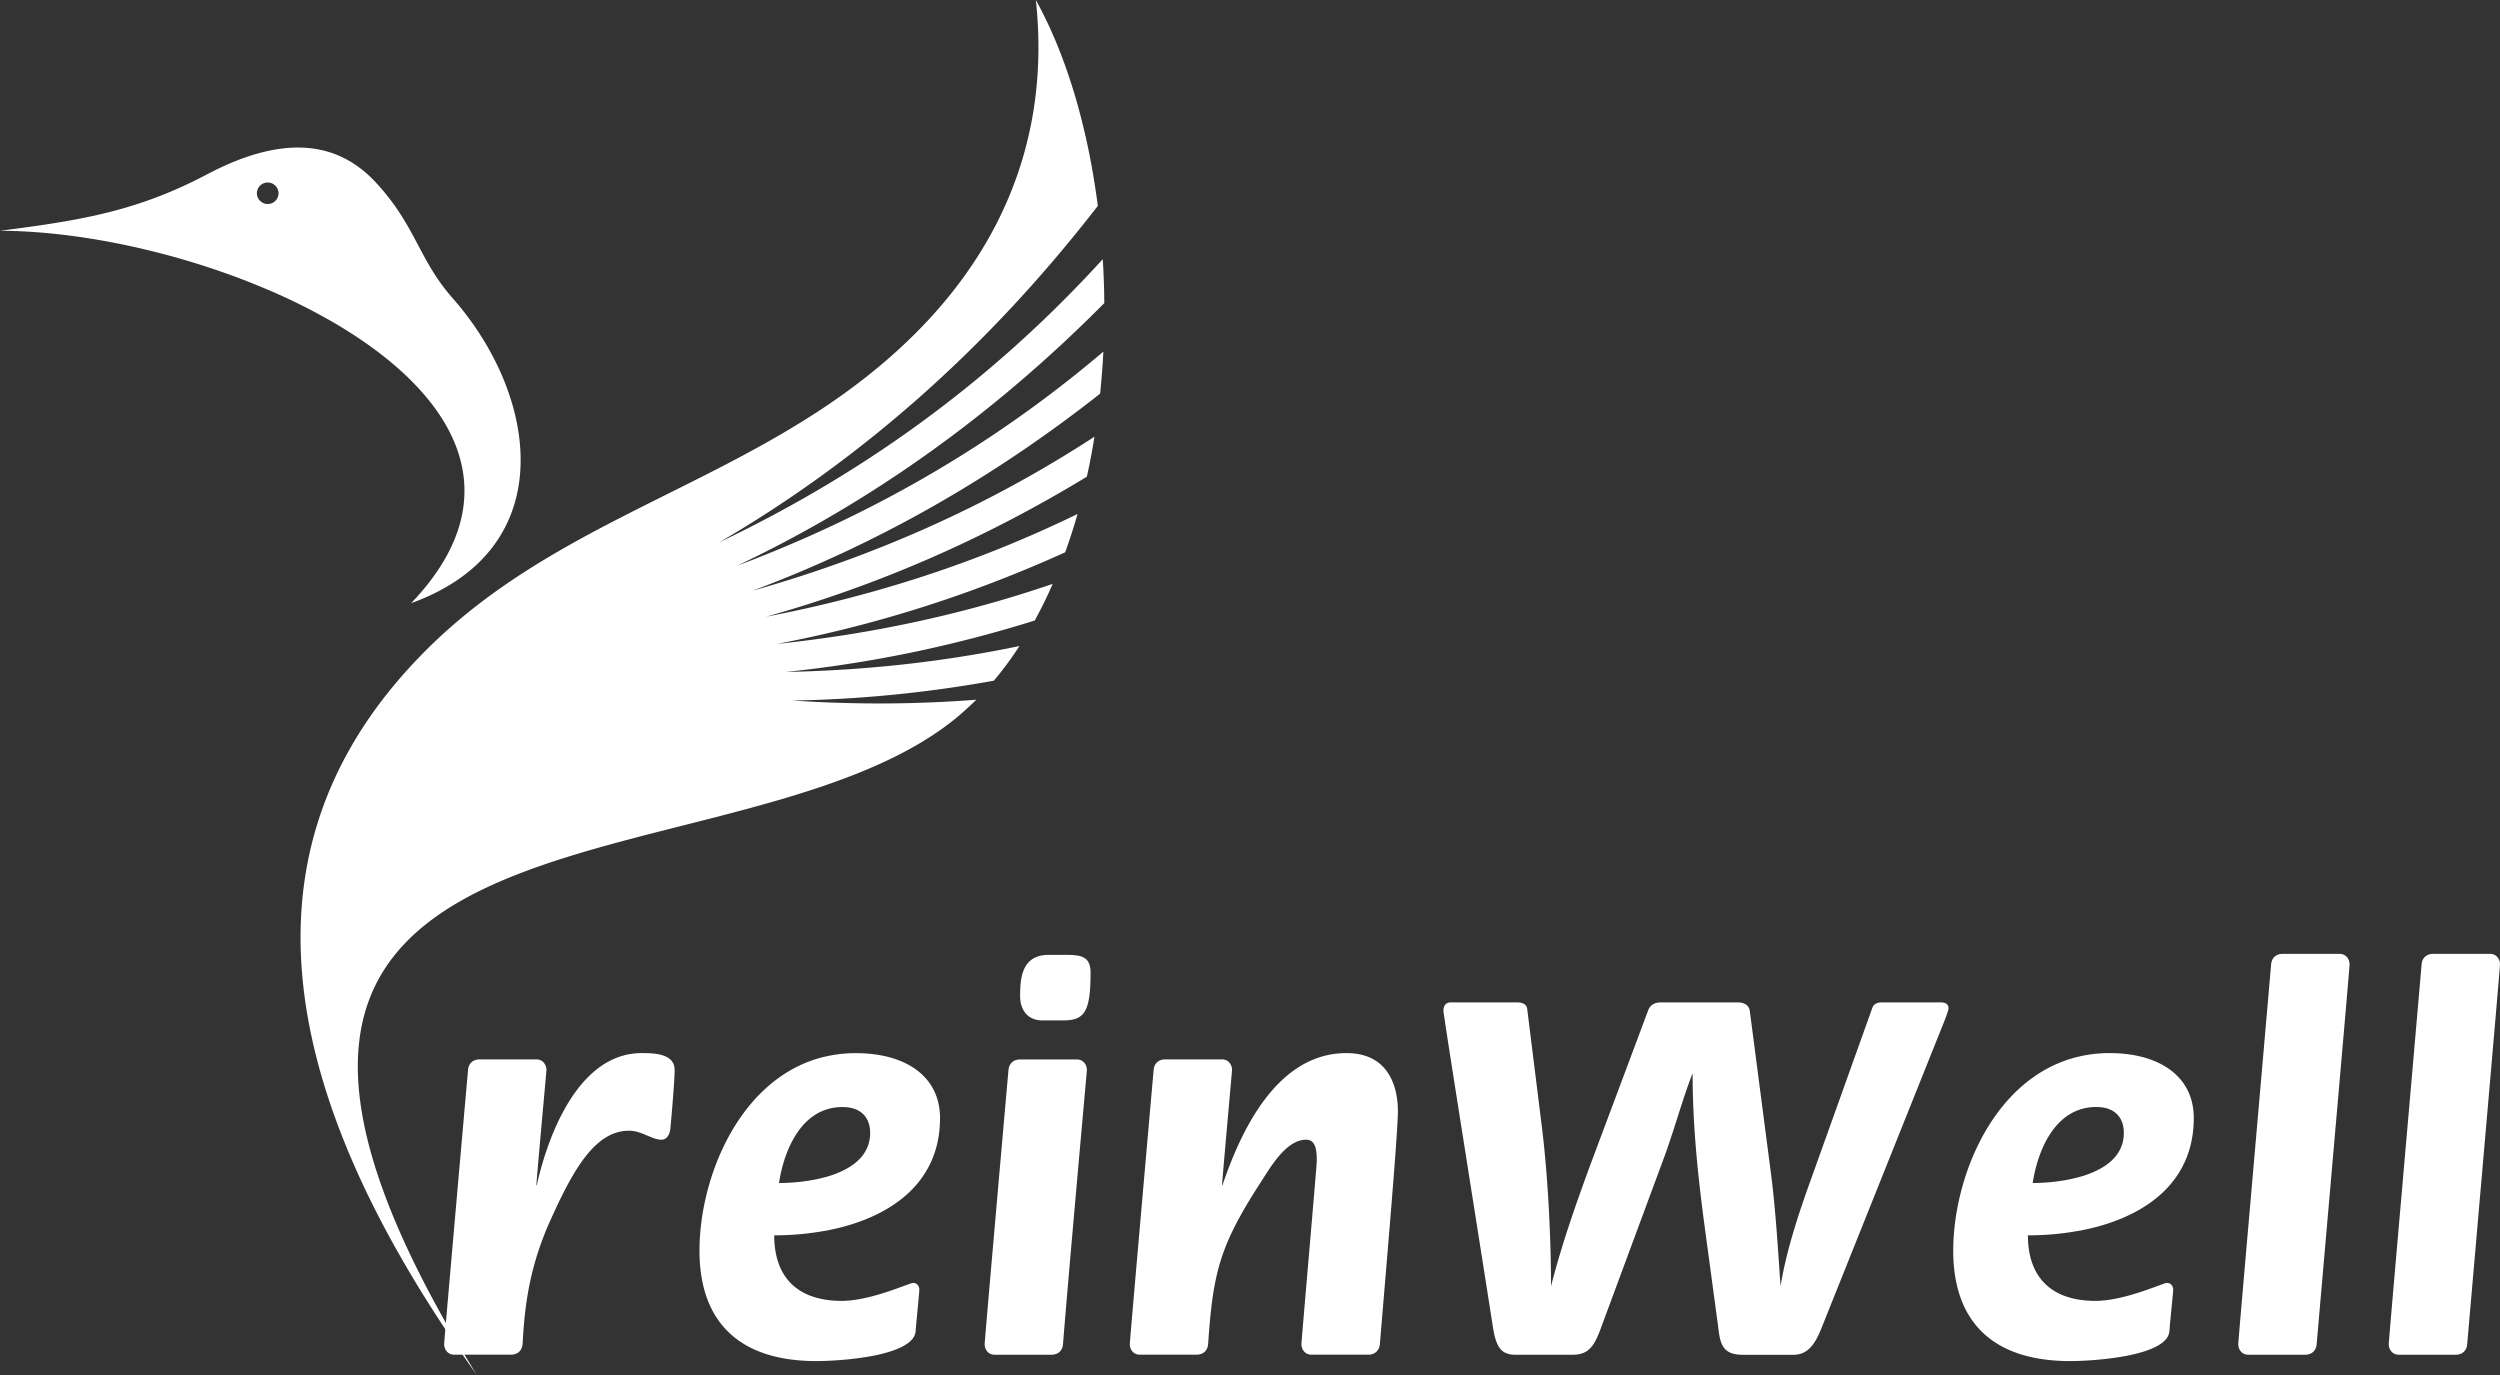
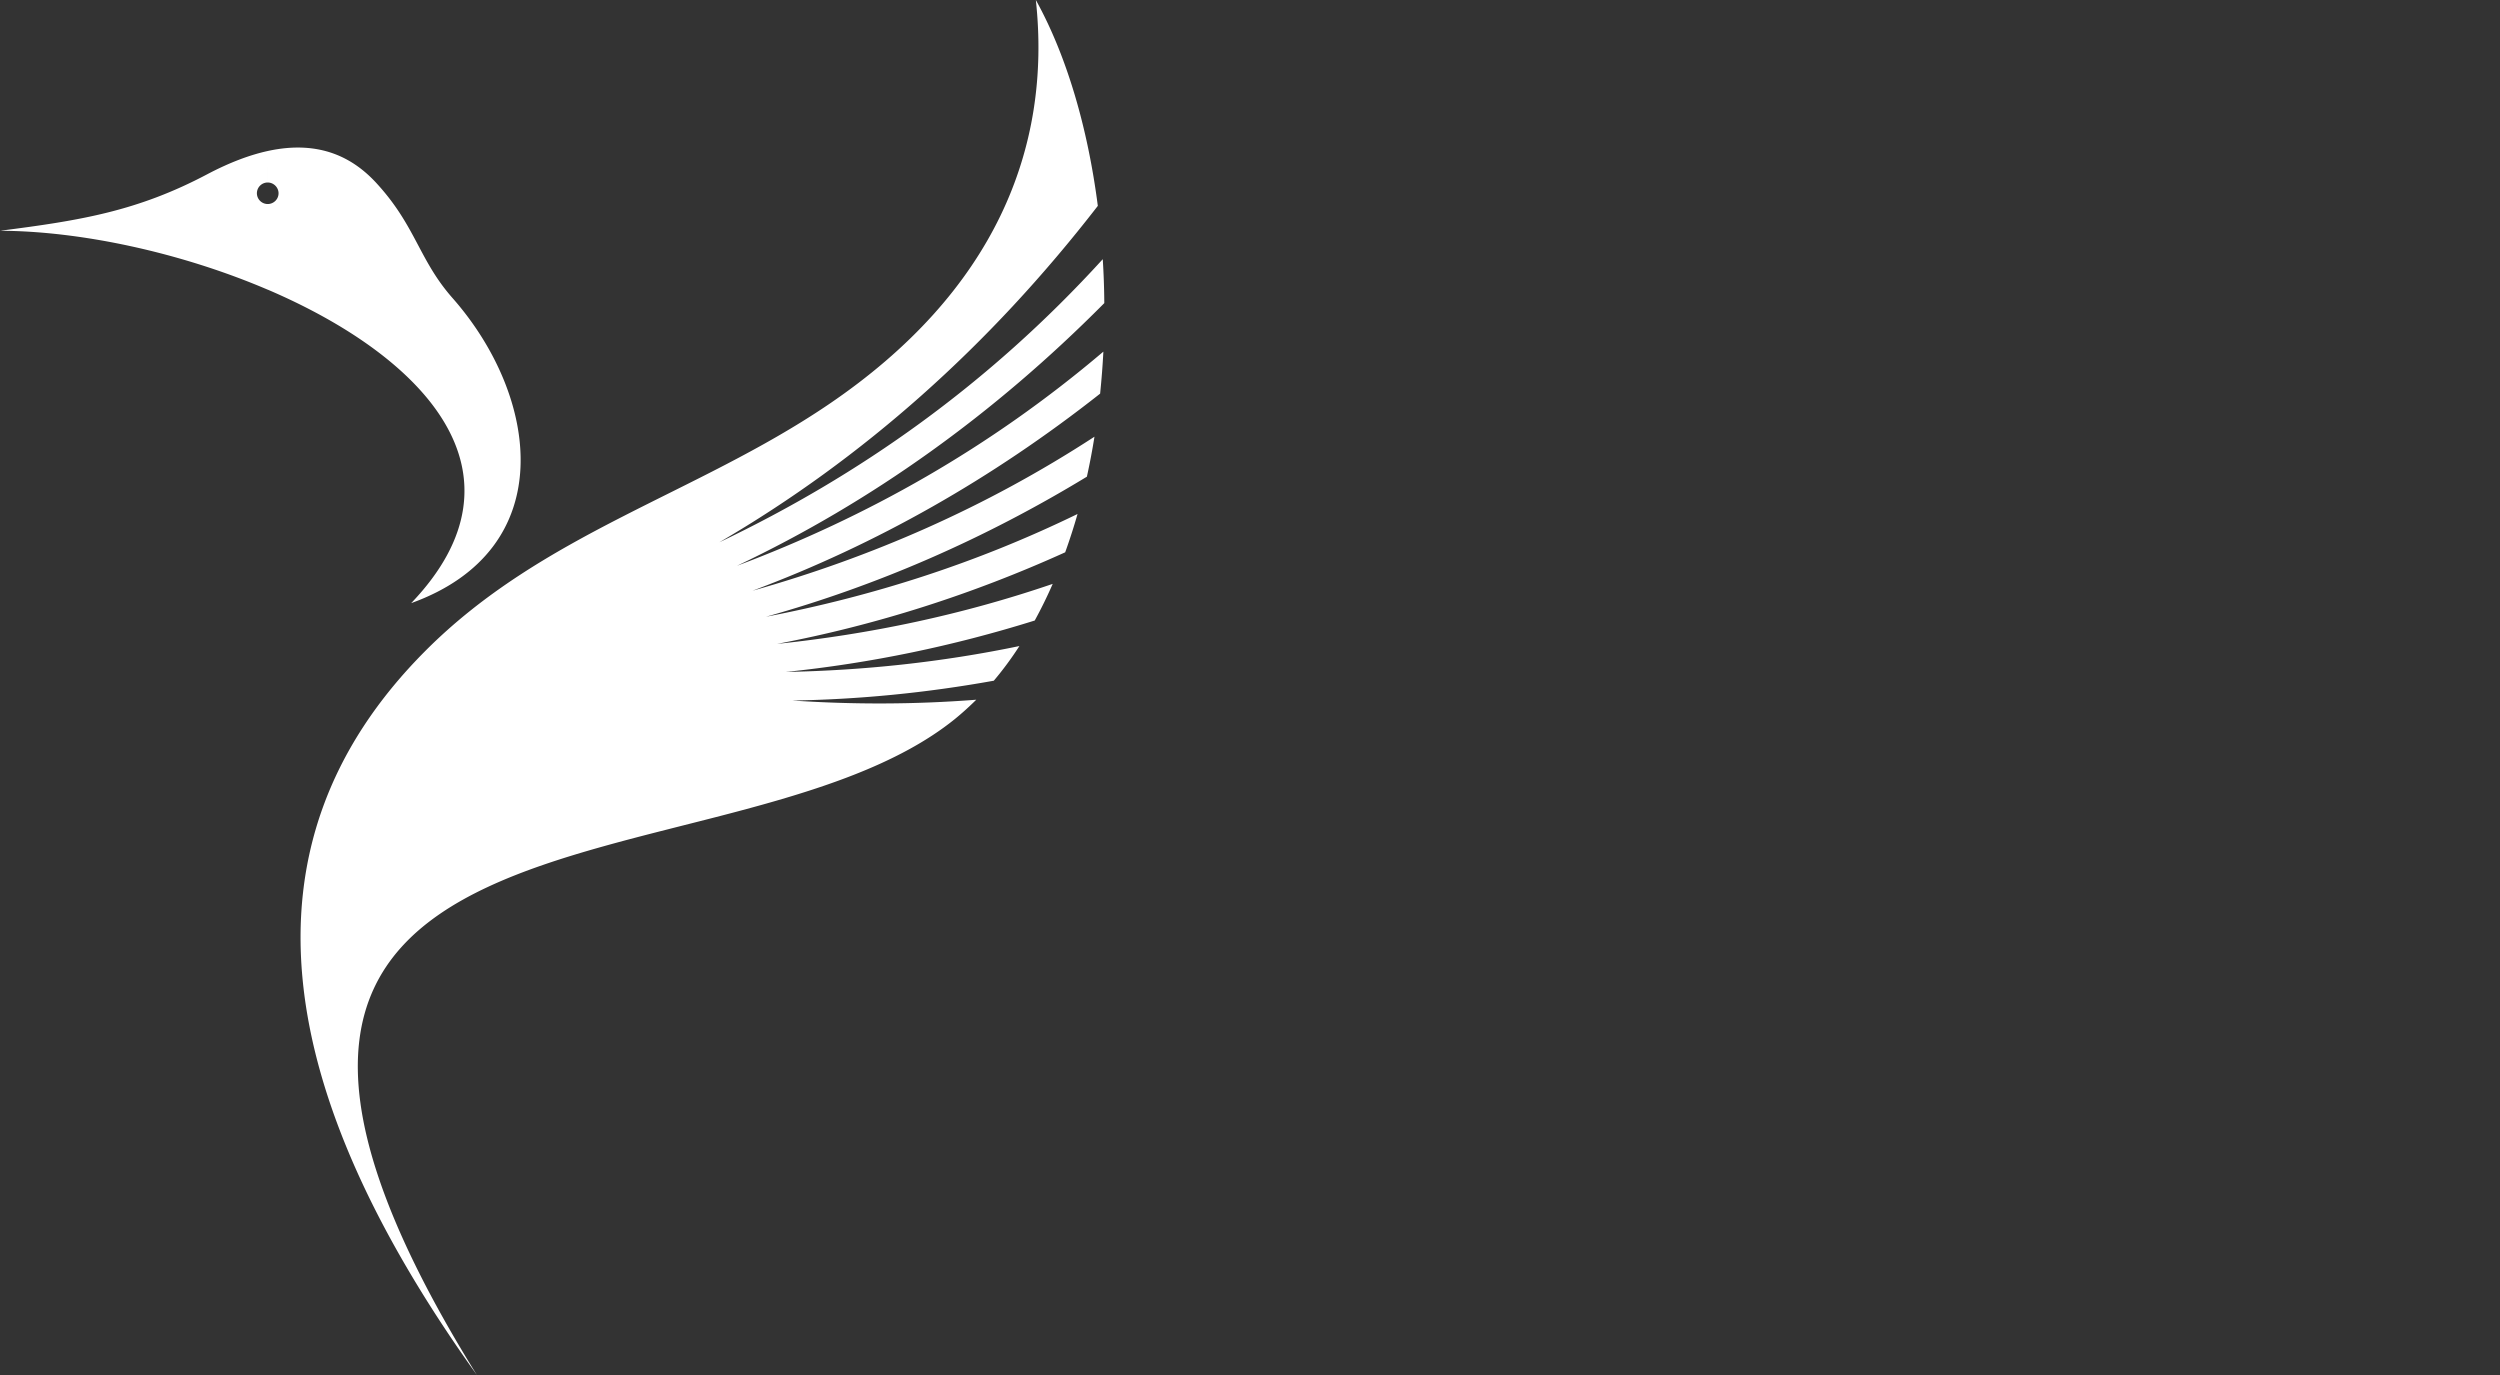
<svg xmlns="http://www.w3.org/2000/svg" xml:space="preserve" viewBox="0 0 300 165">
  <rect x="0" y="0" width="300" height="165" fill="#333333" stroke="none" />
  <path fill="#fff" d="M49.34 72.378c17.98-6.487 15.349-24.825 4.965-36.61-4.068-4.614-4.39-8.656-9.177-13.842-2.63-2.839-6.613-5.205-13.001-3.805v3.78c.705 0 1.299.584 1.299 1.294 0 .71-.587 1.288-1.3 1.288v10.273c18.757 8.032 32.108 22.045 17.215 37.622M32.127 18.121c-2.13.466-4.53 1.354-7.24 2.78-8.385 4.437-15.215 5.56-24.887 6.79 9.804.039 21.79 2.648 32.127 7.072v-10.28a1.298 1.298 0 0 1-1.299-1.288c0-.717.58-1.295 1.299-1.295zm67.26 30.438C83.478 59.338 65.038 64.037 51.009 78.142c-23.464 23.57-17.702 53.45 6.217 86.858-45.57-73.357 30.037-56.617 57.364-78.72.89-.724 1.74-1.5 2.565-2.314-7.424.578-14.782.585-22.093.098 8.09-.131 16.152-.933 24.196-2.379a40.185 40.185 0 0 0 3.072-4.16c-9.355 1.945-18.704 2.93-28.026 3.108 10.087-1.038 20.035-3.095 29.865-6.171a54.432 54.432 0 0 0 2.156-4.397c-10.93 3.74-21.967 6.04-33.076 7.203 11.82-2.241 23.352-5.909 34.573-10.99a72.126 72.126 0 0 0 1.483-4.6c-12.19 5.935-24.67 9.892-37.381 12.33 13.396-3.746 26.24-9.353 38.502-16.806a81.11 81.11 0 0 0 .91-4.798c-13.094 8.531-26.827 14.473-41.027 18.482 14.847-5.554 28.744-13.434 41.706-23.648.171-1.67.303-3.352.389-5.042-13.647 11.588-28.396 19.843-43.968 25.7 16.14-7.658 30.828-18.167 44.08-31.523a93.191 93.191 0 0 0-.185-5.271C118.618 46.153 103.1 57.07 86.32 65.076c17.24-10.063 32.377-23.517 45.418-40.37-1.2-9.346-3.732-18.022-7.437-24.706 1.938 17.838-4.99 35.072-24.914 48.559" class="st0" />
-   <path fill="#fff" d="M98.945 163.31v-7.367a12.41 12.41 0 0 0 2.03.164c3.56 0 8.143-2.156 8.585-2.156.507 0 .758.382.758.822 0 .381-.31 3.3-.442 4.943-.165 2.754-7.47 3.483-10.93 3.595m0-15.597v-6.428c2.887-.782 5.471-2.36 5.471-5.33 0-1.907-1.147-3.11-3.31-3.11-.79 0-1.51.132-2.162.375v-6.408a16.088 16.088 0 0 1 3.758-.434c5.907 0 10.1 2.728 10.1 7.795 0 8.11-6.428 12.186-13.858 13.54zm47.751-5.488c3.052-9.07 7.76-15.854 14.88-15.854 5.156 0 6.17 4.187 6.17 6.974 0 2.662-1.403 18.765-2.162 27.947-.072.762-.58 1.269-1.397 1.269h-6.81c-.825 0-1.207-.69-1.207-1.269 0-.381 1.84-21.42 1.84-21.926 0-1.203-.067-2.603-1.273-2.603-2.479 0-4.384 3.49-5.59 5.324-4.774 7.414-5.598 10.654-6.172 19.205-.066.762-.573 1.269-1.404 1.269h-6.79c-.831 0-1.207-.69-1.207-1.269 0-.381 2.288-26.429 2.861-32.896.06-.756.567-1.269 1.398-1.269h6.81c.824 0 1.2.697 1.2 1.269 0 .131-.95 10.588-1.2 13.822h.053zm-18.565-27.638c1.846 0 2.736.374 2.736 2.156 0 4.876-.824 5.705-3.363 5.705h-2.42c-1.78 0-2.67-1.269-2.67-2.912 0-2.162.192-4.95 3.429-4.95zm-.574 46.712c-.053.762-.567 1.268-1.398 1.268h-6.803c-.825 0-1.2-.69-1.2-1.268 0-.382 2.287-26.43 2.86-32.897.06-.755.574-1.268 1.399-1.268h6.803c.831 0 1.207.697 1.207 1.268-.007.25-1.971 21.809-2.868 32.897zm-63.146-19.074c1.345-6.027 5.03-15.854 12.592-15.854 1.53 0 3.95.066 3.95 2.025 0 1.21-.324 5.008-.508 7.04-.066.63-.383 1.327-1.082 1.327-1.147 0-2.353-1.078-3.876-1.078-4.009 0-6.613 4.496-9.342 10.53-2.552 5.58-3.185 10.26-3.435 15.077-.066.762-.574 1.269-1.398 1.269H54.51c-.824 0-1.213-.69-1.213-1.269 0-.381 2.295-26.429 2.868-32.896.06-.756.567-1.269 1.391-1.269h6.804c.83 0 1.213.697 1.213 1.269 0 .19-.89 9.767-1.213 13.822h.053zm34.533-15.42v6.409c-3.336 1.235-4.938 5.304-5.465 8.748 1.523 0 3.56-.171 5.465-.684v6.428a33.764 33.764 0 0 1-6.039.533c0 4.417 2.156 7.052 6.04 7.703v7.368c-.363.013-.687.02-.957.02-9.474 0-14.05-4.884-14.05-13.25 0-8.96 4.945-20.87 15.006-23.275zm150.448 36.504v-7.367c.633.105 1.312.164 2.038.164 3.56 0 8.142-2.156 8.583-2.156.508 0 .765.382.765.822 0 .381-.323 3.3-.448 4.943-.171 2.754-7.476 3.483-10.938 3.595m0-15.597v-6.435c2.888-.782 5.466-2.36 5.466-5.33 0-1.906-1.147-3.109-3.31-3.109-.79 0-1.503.131-2.156.375v-6.409a16.072 16.072 0 0 1 3.752-.434c5.907 0 10.107 2.728 10.107 7.796 0 8.117-6.422 12.192-13.859 13.546zm46.671 13.586c-.06.762-.567 1.268-1.391 1.268h-6.81c-.831 0-1.213-.69-1.213-1.268 0-.5 2.67-30.8 3.942-45.575.06-.763.574-1.262 1.398-1.262h6.804c.83 0 1.206.697 1.206 1.262.007.381-2.598 30.11-3.936 45.575zm-18.064 0c-.066.762-.567 1.268-1.398 1.268h-6.804c-.824 0-1.206-.69-1.206-1.268 0-.5 2.67-30.8 3.942-45.575.066-.763.574-1.262 1.398-1.262h6.804c.83 0 1.213.697 1.213 1.262.007.381-2.61 30.11-3.95 45.575zm-78.462-21.993-7.37 19.902c-.89 2.472-1.59 3.36-3.494 3.36h-6.81c-1.774 0-2.348-.947-2.73-3.419-1.965-12.613-5.92-37.339-5.92-37.845 0-.506.19-1.019.89-1.019h7.944c.58 0 1.147.197 1.213.763l1.72 13.822c.7 5.449 1.141 13.053 1.141 19.468 1.273-4.95 2.993-9.95 5.274-16.044l6.362-16.99c.258-.756.831-1.019 1.59-1.019h9.163c.7 0 1.339.257 1.464 1.019l2.551 19.586c.567 4.444.824 8.94 1.14 13.442.76-4.568 2.289-9.064 3.878-13.442l7.12-19.902c.198-.571.64-.703 1.213-.703h6.988c.574 0 .956.197.956.703 0 .25-.184.697-.442 1.4l-14.688 36.702c-.765 1.965-1.596 3.484-3.495 3.484h-6.039c-2.544 0-2.742-1.387-2.993-3.484l-1.589-11.785c-.83-6.152-1.463-12.304-1.463-18.515-1.286 3.287-2.301 7.158-3.574 10.516zm49.855-12.5v6.408c-3.336 1.235-4.938 5.304-5.472 8.748 1.523 0 3.56-.171 5.472-.69v6.434a33.837 33.837 0 0 1-6.045.533c0 4.417 2.169 7.052 6.045 7.703v7.368c-.369.013-.685.02-.956.02-9.473 0-14.049-4.884-14.049-13.25.007-8.966 4.938-20.87 15.005-23.275z" class="st0" />
</svg>